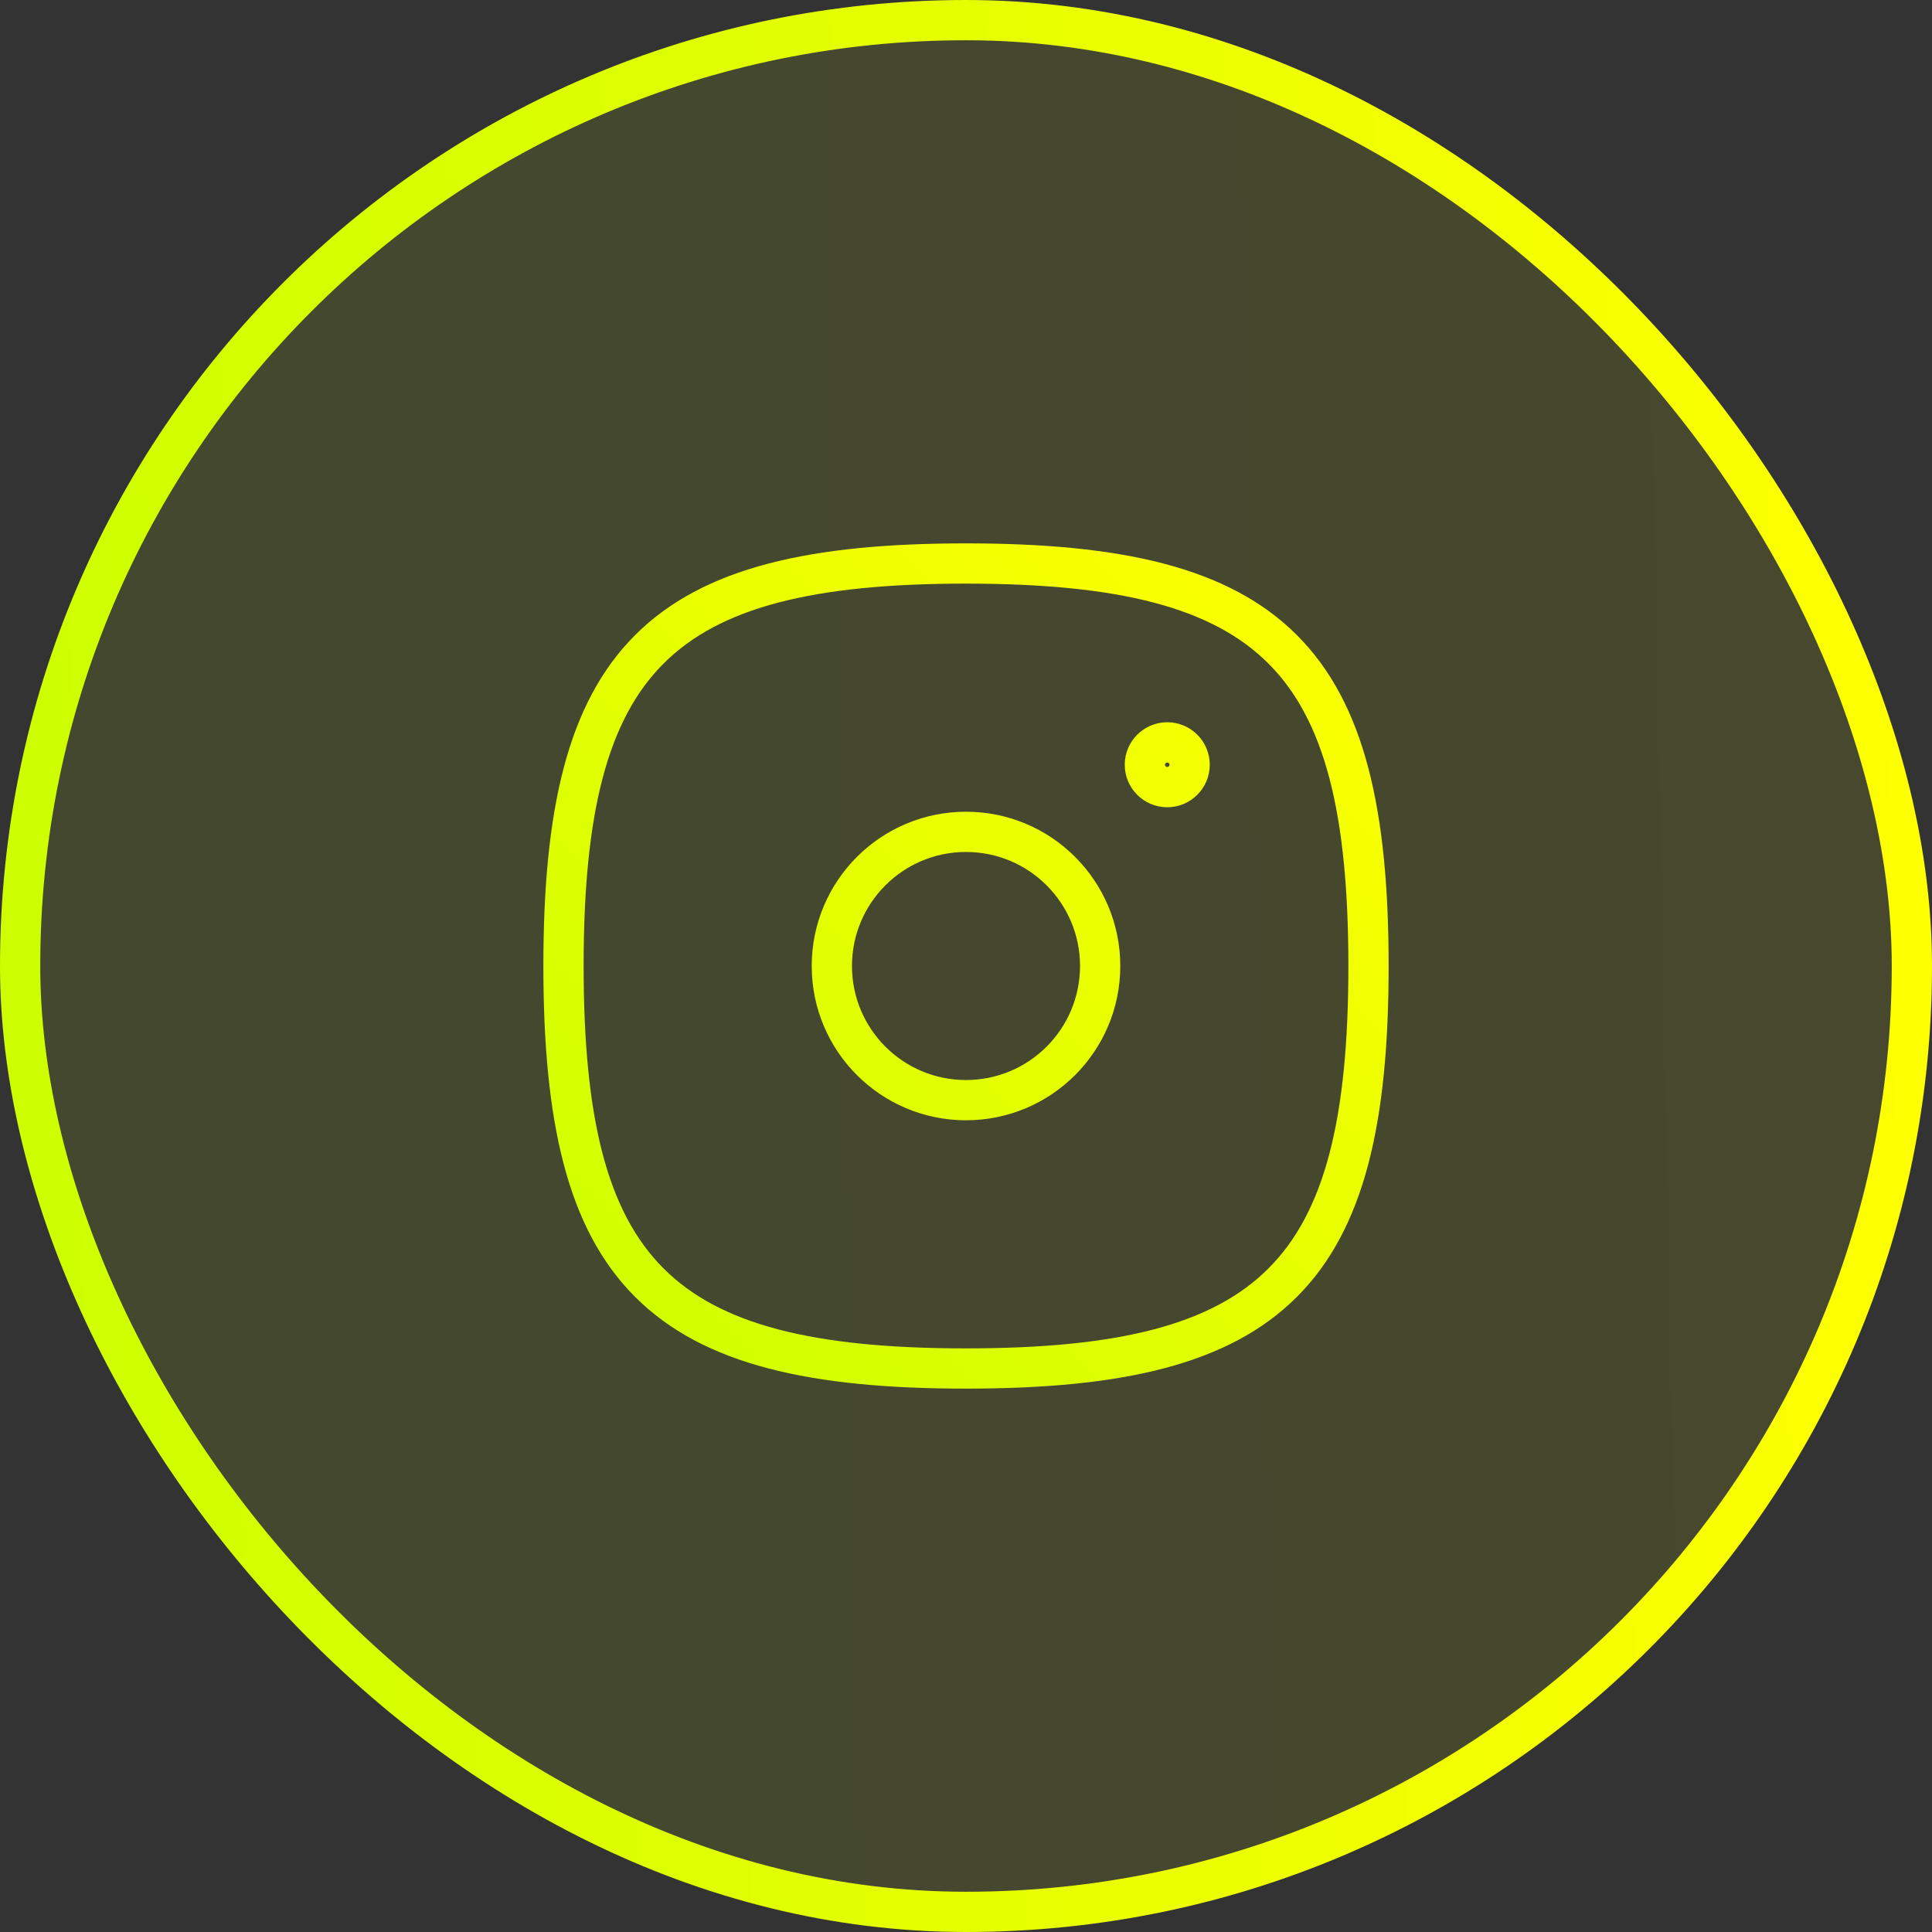
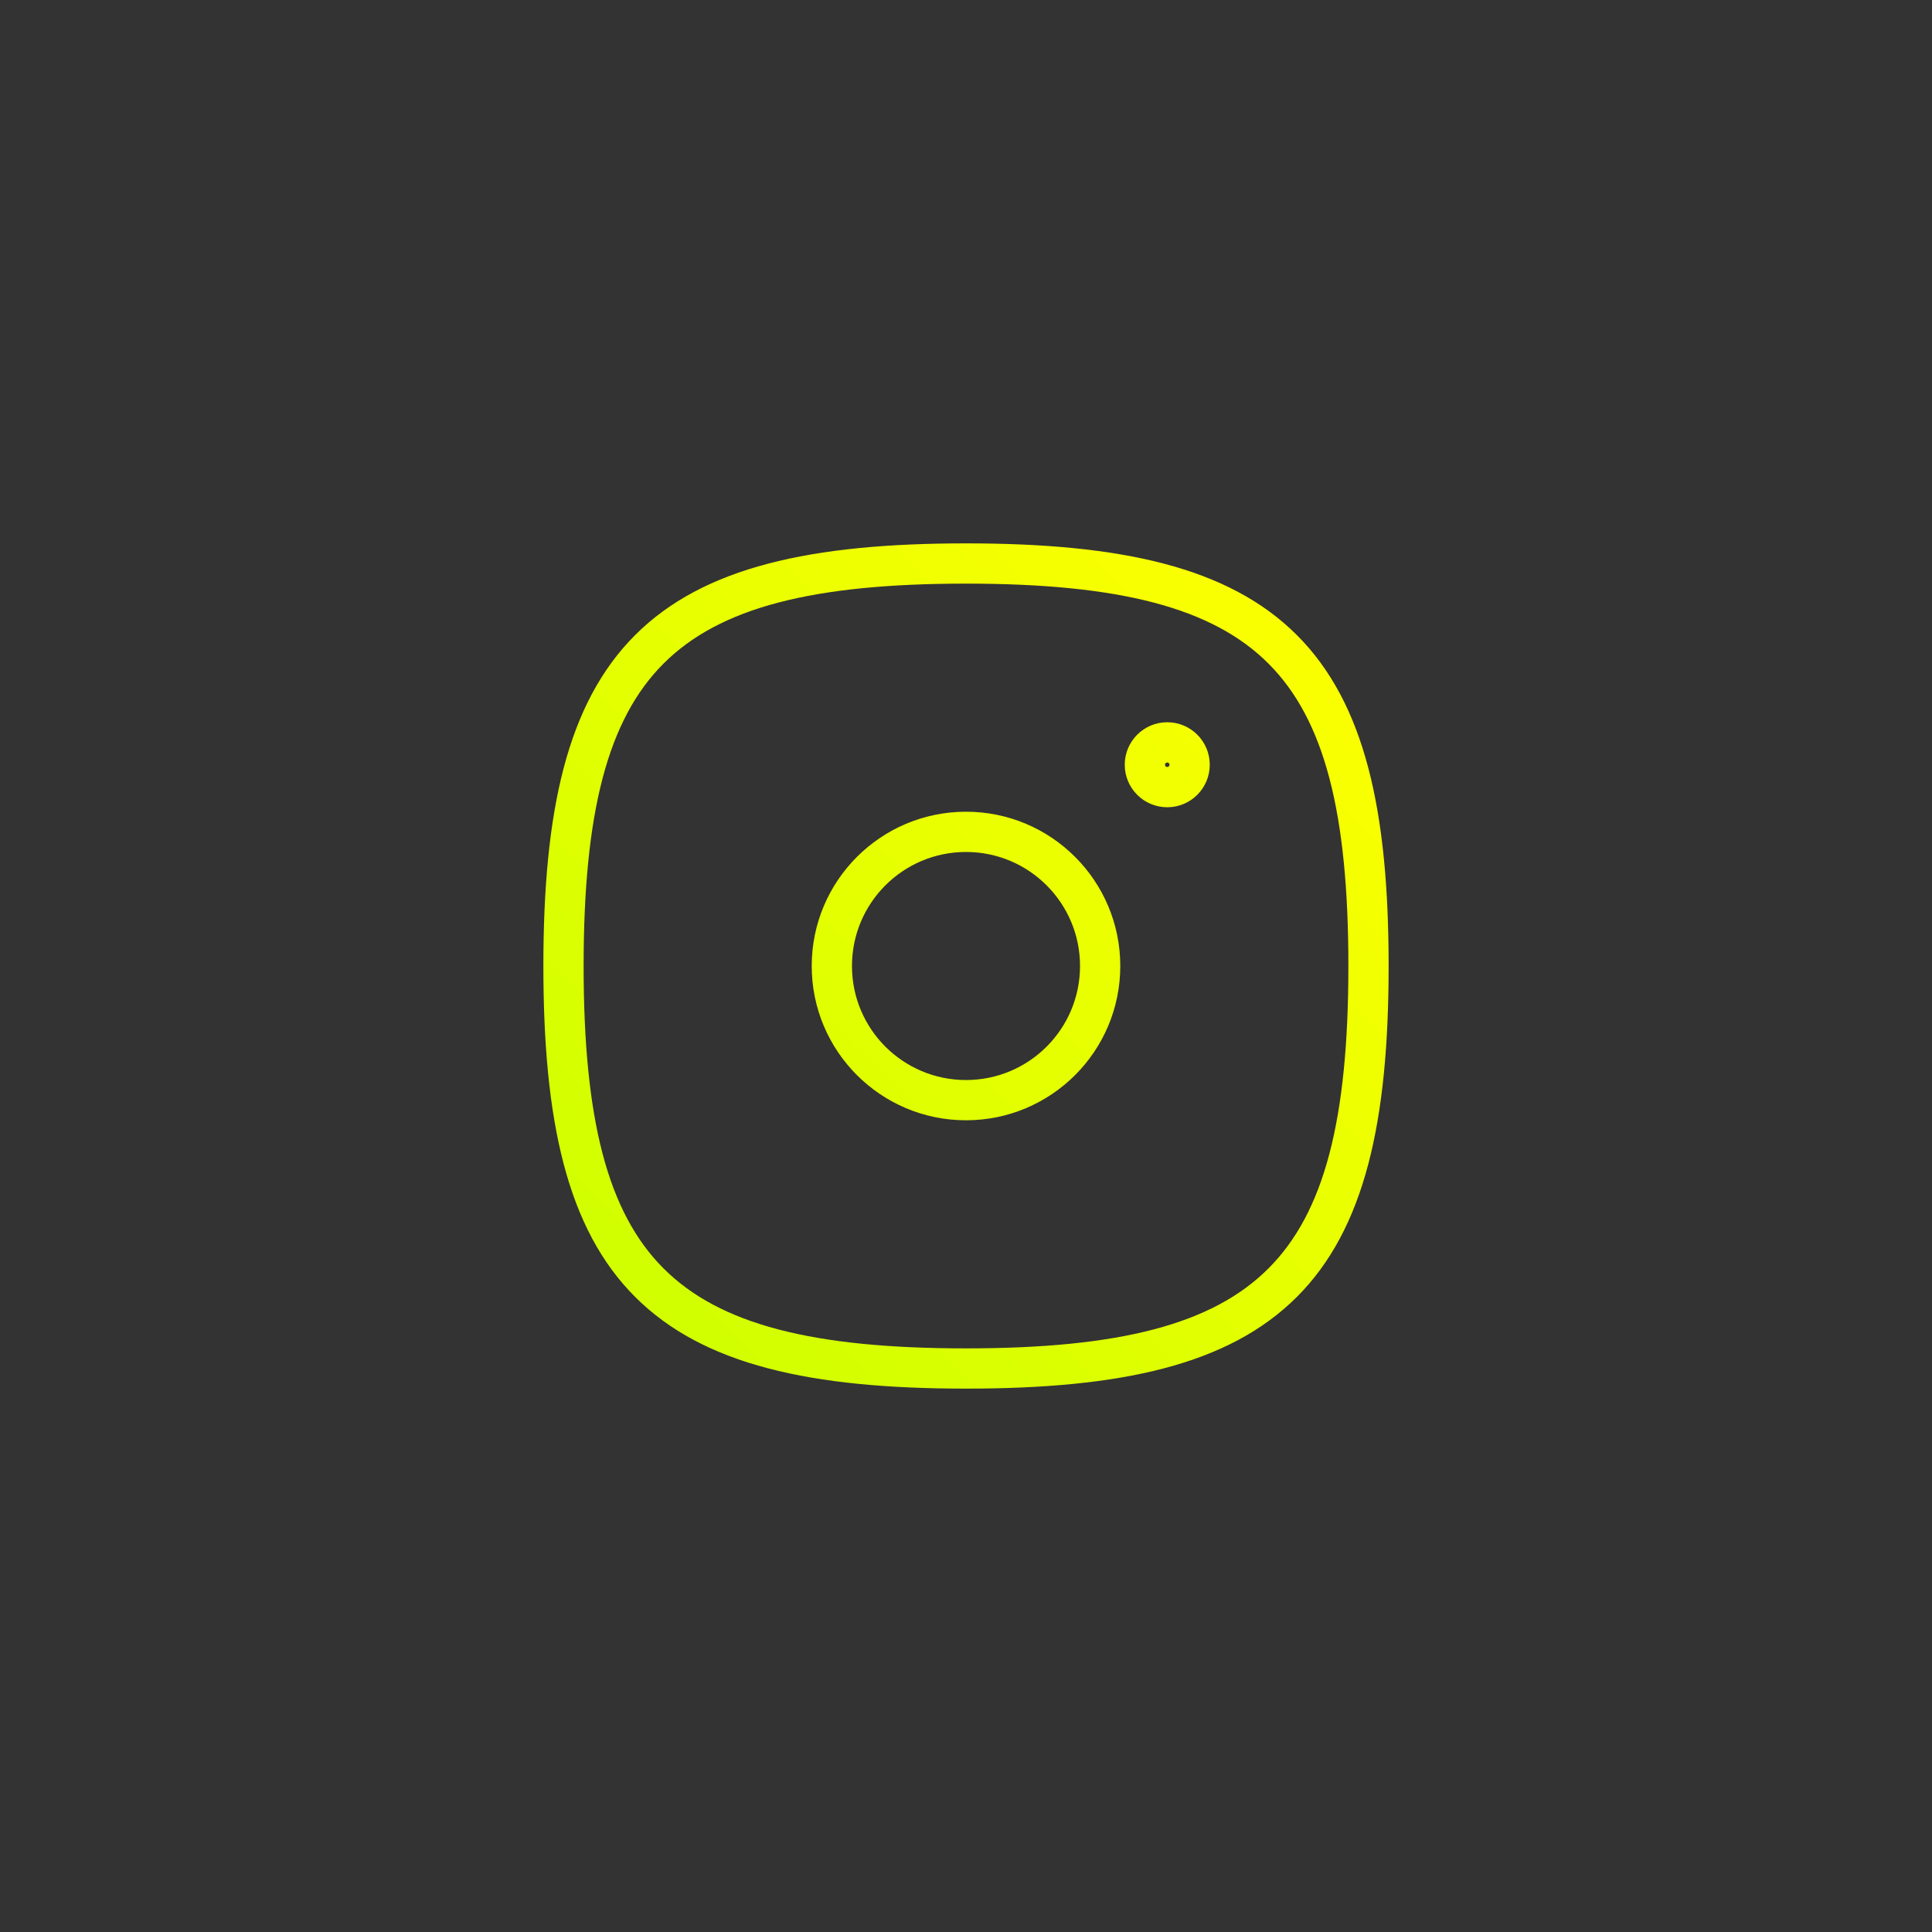
<svg xmlns="http://www.w3.org/2000/svg" width="48" height="48" viewBox="0 0 48 48" fill="none">
  <rect x="0" y="0" width="48" height="48" fill="#333333" stroke="none" />
-   <rect x="0.5" y="0.5" width="47" height="47" rx="23.5" fill="url(#paint0_linear_2642_534)" stroke="url(#paint1_linear_2642_534)" />
  <path d="M14.5 24C14.5 20.195 15.093 17.878 16.486 16.486C17.878 15.093 20.195 14.5 24 14.5V13.5C20.158 13.5 17.474 14.083 15.779 15.779C14.083 17.474 13.5 20.158 13.5 24H14.5ZM24 14.5C27.805 14.5 30.122 15.093 31.514 16.486C32.907 17.878 33.5 20.195 33.5 24H34.5C34.5 20.158 33.917 17.474 32.221 15.779C30.526 14.083 27.842 13.5 24 13.5V14.5ZM33.5 24C33.5 27.805 32.907 30.122 31.514 31.514C30.122 32.907 27.805 33.5 24 33.5V34.5C27.842 34.5 30.526 33.917 32.221 32.221C33.917 30.526 34.5 27.842 34.5 24H33.5ZM24 33.5C20.195 33.5 17.878 32.907 16.486 31.514C15.093 30.122 14.5 27.805 14.5 24H13.5C13.5 27.842 14.083 30.526 15.779 32.221C17.474 33.917 20.158 34.5 24 34.5V33.5ZM26.833 24C26.833 25.565 25.565 26.833 24 26.833V27.833C26.117 27.833 27.833 26.117 27.833 24H26.833ZM24 26.833C22.435 26.833 21.167 25.565 21.167 24H20.167C20.167 26.117 21.883 27.833 24 27.833V26.833ZM21.167 24C21.167 22.435 22.435 21.167 24 21.167V20.167C21.883 20.167 20.167 21.883 20.167 24H21.167ZM24 21.167C25.565 21.167 26.833 22.435 26.833 24H27.833C27.833 21.883 26.117 20.167 24 20.167V21.167ZM29.056 19C29.056 19.031 29.031 19.056 29 19.056V20.056C29.583 20.056 30.056 19.583 30.056 19H29.056ZM29 19.056C28.969 19.056 28.944 19.031 28.944 19H27.944C27.944 19.583 28.417 20.056 29 20.056V19.056ZM28.944 19C28.944 18.969 28.969 18.944 29 18.944V17.944C28.417 17.944 27.944 18.417 27.944 19H28.944ZM29 18.944C29.031 18.944 29.056 18.969 29.056 19H30.056C30.056 18.417 29.583 17.944 29 17.944V18.944Z" fill="url(#paint2_linear_2642_534)" />
  <defs>
    <linearGradient id="paint0_linear_2642_534" x1="5.5552e-08" y1="48" x2="48.914" y2="47.05" gradientUnits="userSpaceOnUse">
      <stop stop-color="#CCFF00" stop-opacity="0.1" />
      <stop offset="1" stop-color="#FCFF00" stop-opacity="0.1" />
    </linearGradient>
    <linearGradient id="paint1_linear_2642_534" x1="5.5552e-08" y1="48" x2="48.914" y2="47.05" gradientUnits="userSpaceOnUse">
      <stop stop-color="#CCFF00" />
      <stop offset="1" stop-color="#FFFF00" />
    </linearGradient>
    <linearGradient id="paint2_linear_2642_534" x1="14" y1="34" x2="34" y2="14" gradientUnits="userSpaceOnUse">
      <stop stop-color="#CCFF00" />
      <stop offset="1" stop-color="#FFFF00" />
    </linearGradient>
  </defs>
</svg>